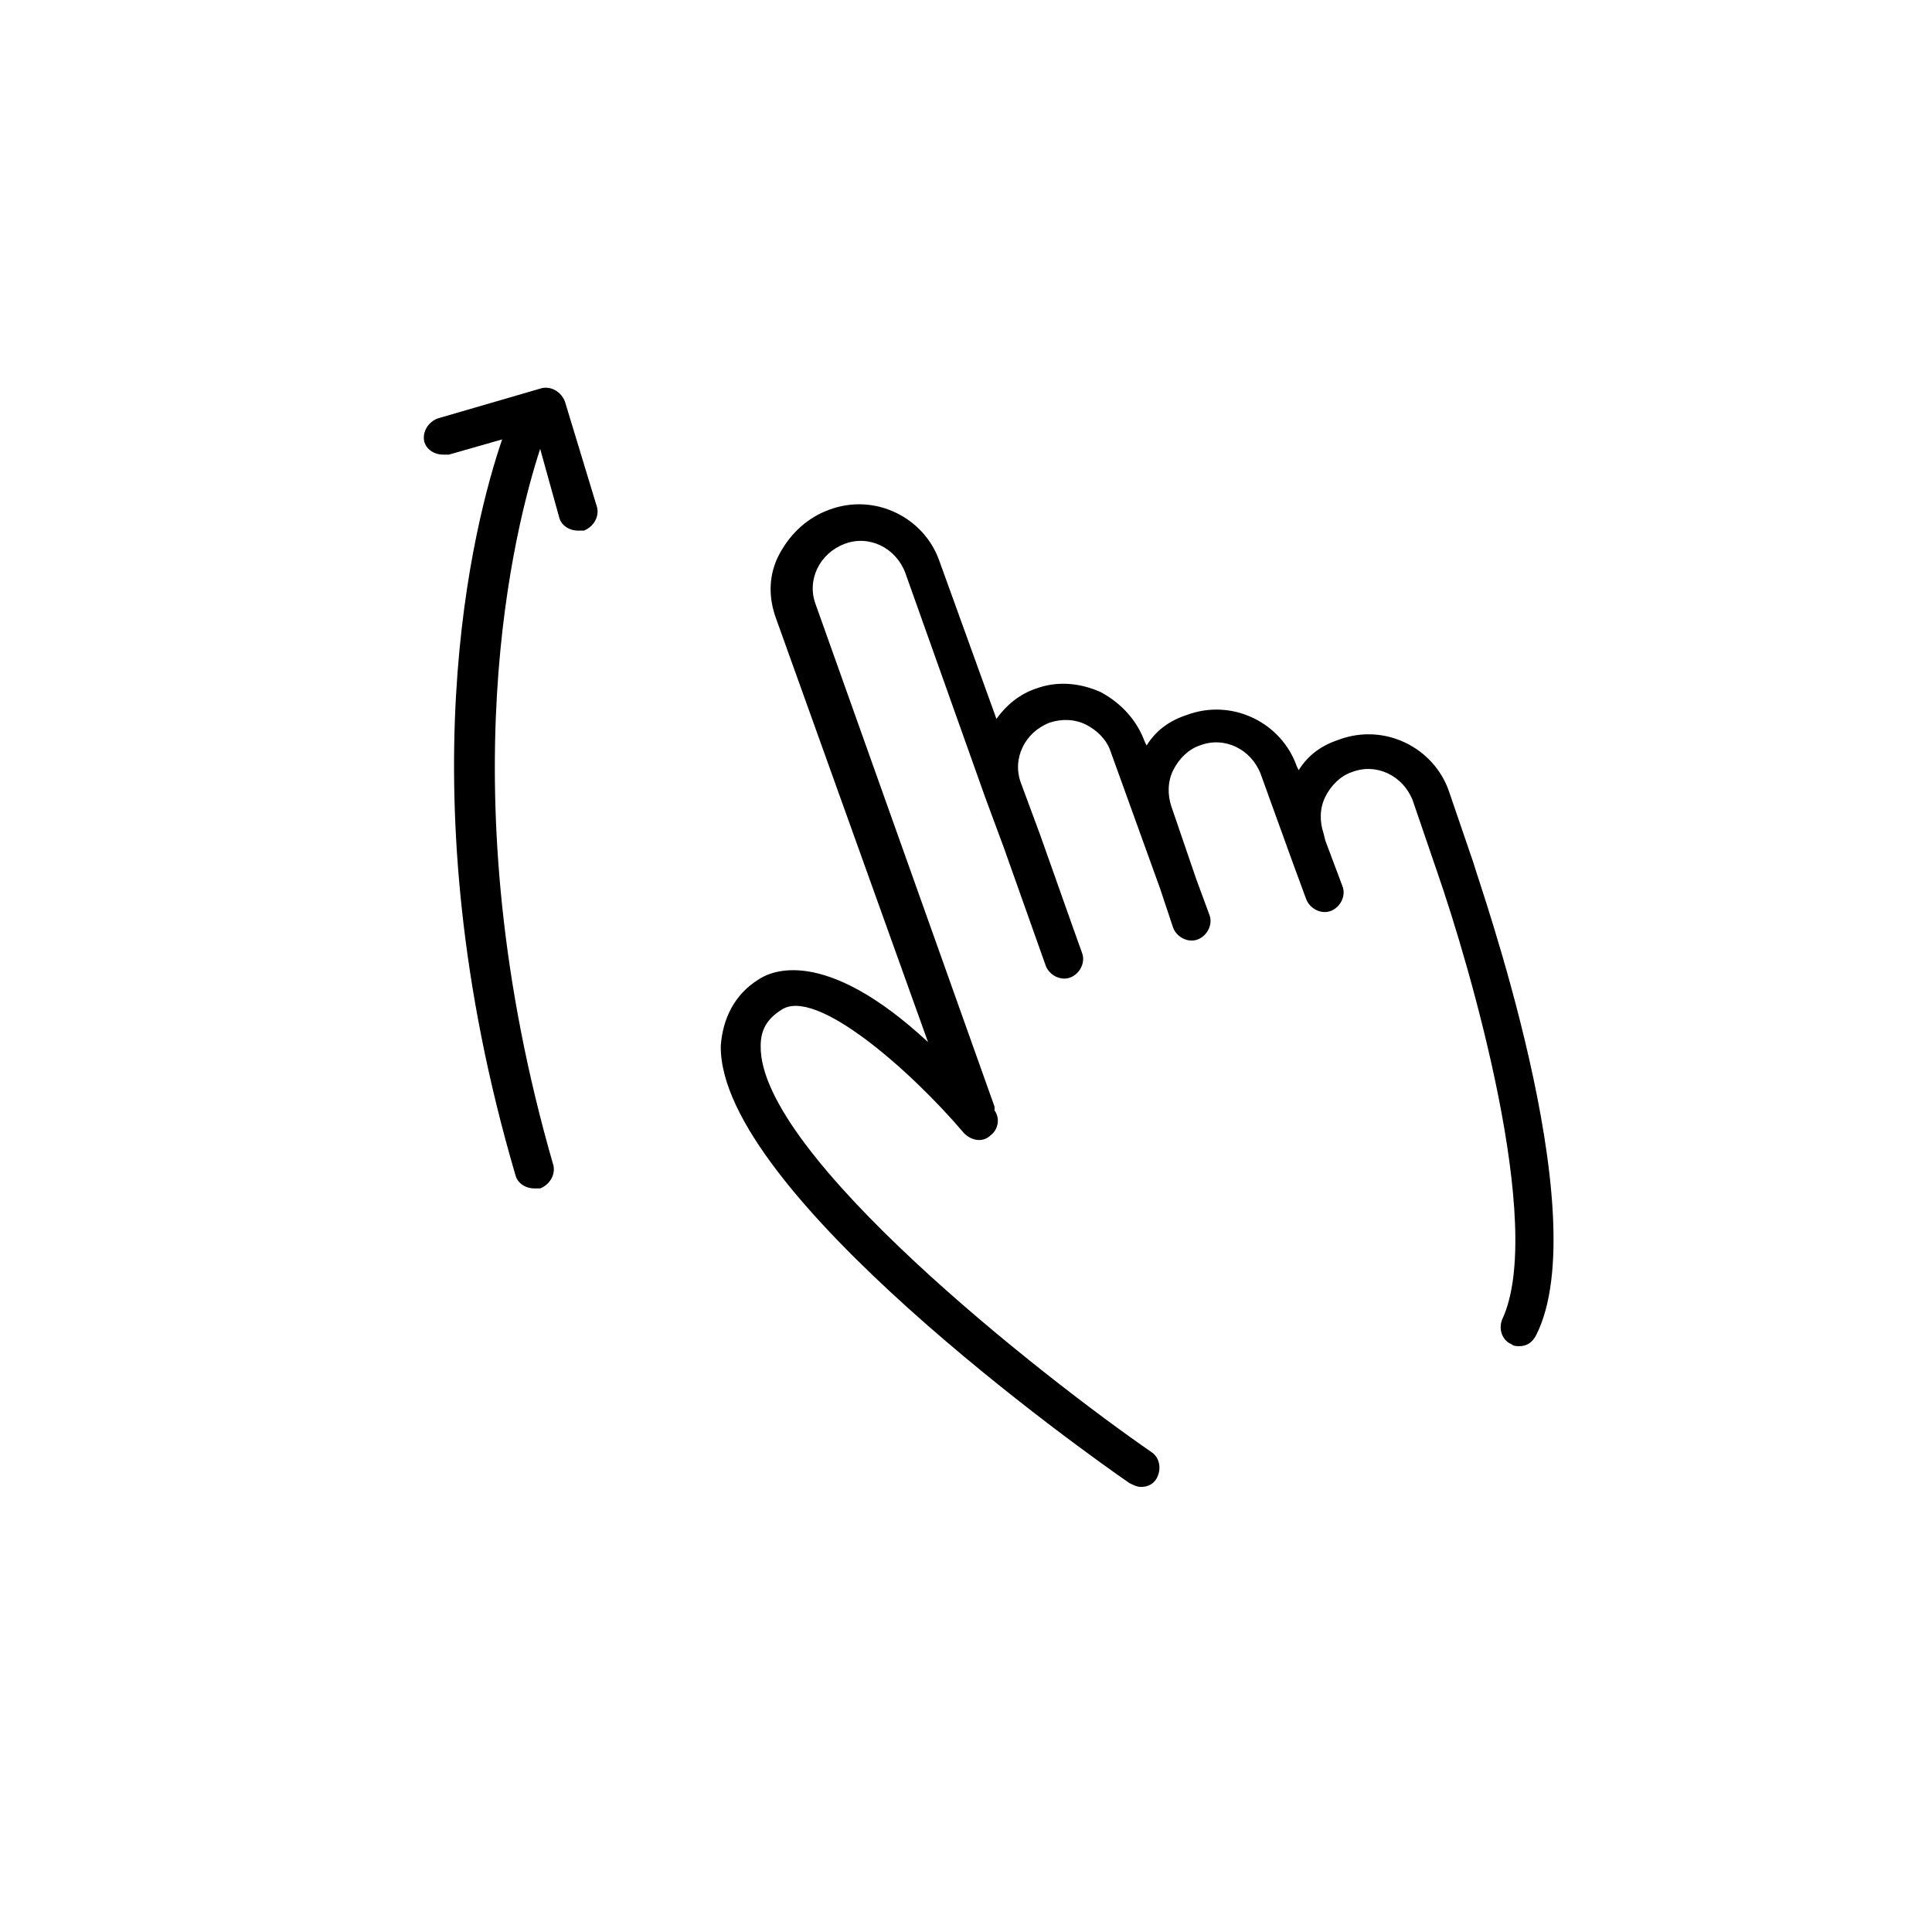
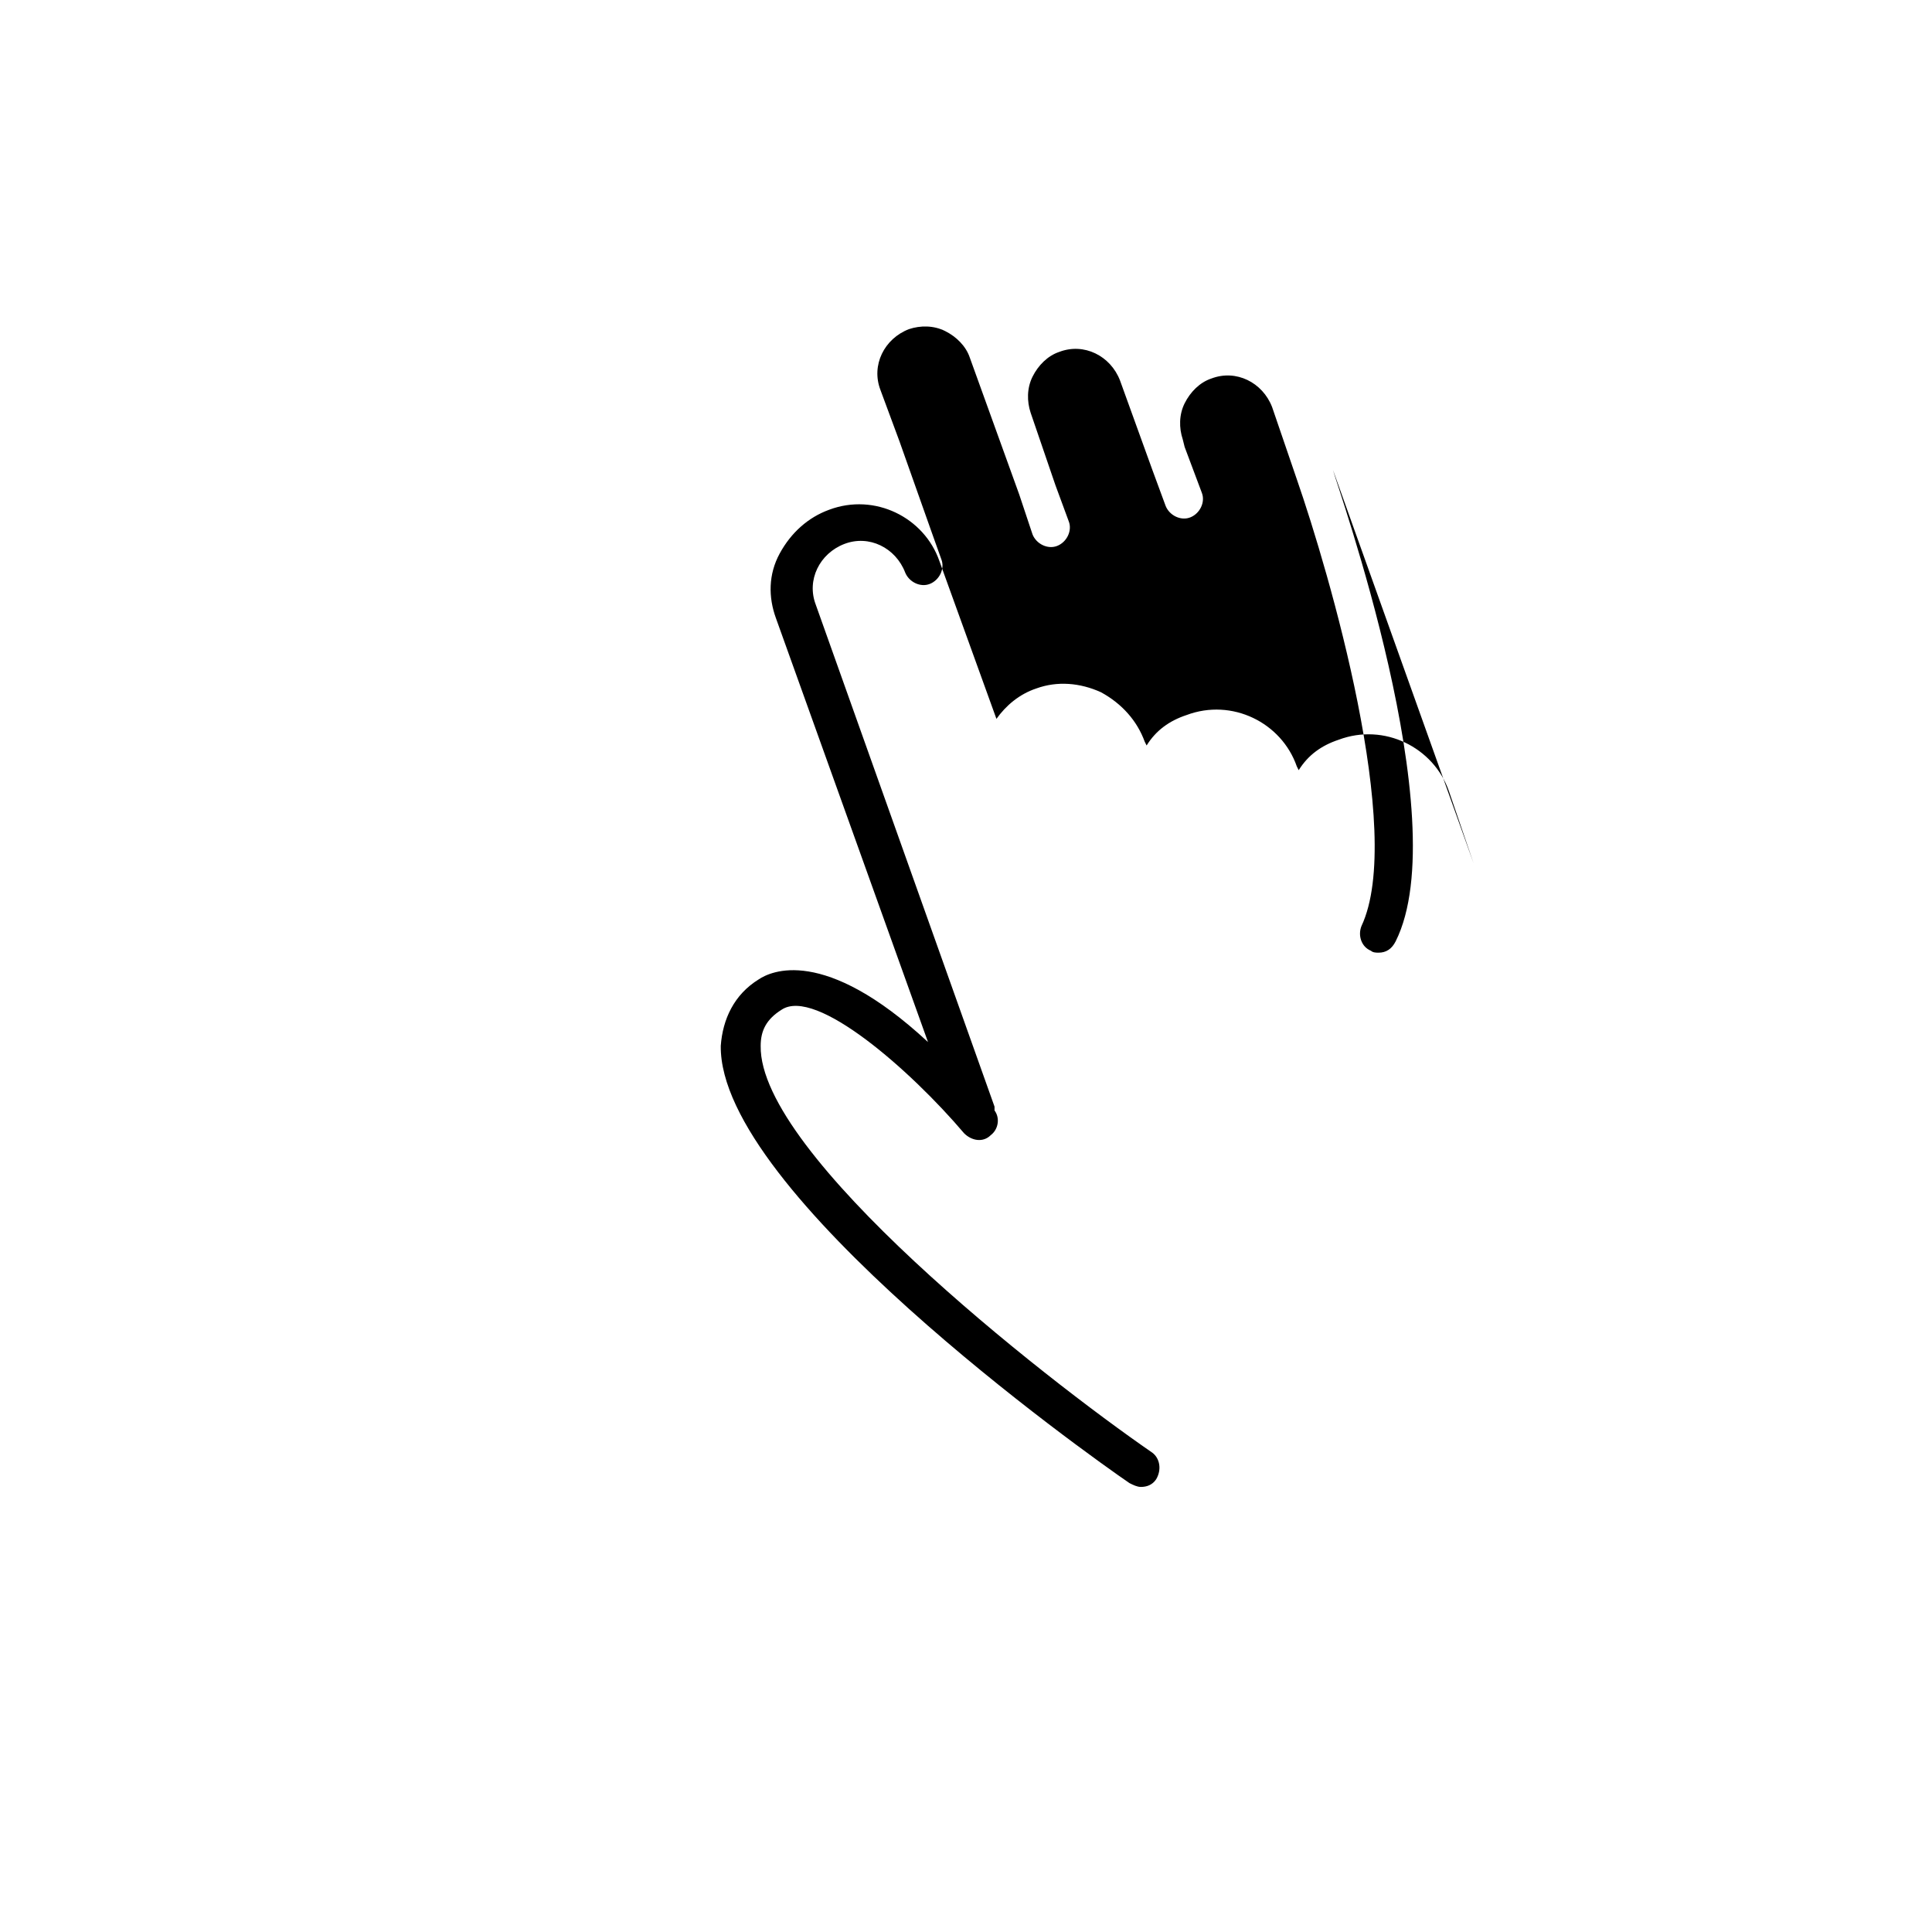
<svg xmlns="http://www.w3.org/2000/svg" fill="#000000" width="800px" height="800px" version="1.1" viewBox="144 144 512 512">
  <g>
-     <path d="m534.52 372.79-6.551-19.145c-4.031-11.586-17.129-18.137-29.223-13.602-4.535 1.512-8.062 4.031-10.578 8.062l-0.504-1.008c-4.031-11.586-17.129-18.137-29.223-13.602-4.535 1.512-8.062 4.031-10.578 8.062l-0.504-1.008c-2.016-5.543-6.047-10.078-11.586-13.098-5.543-2.519-11.586-3.023-17.129-1.008-4.535 1.512-8.062 4.535-10.578 8.062l-15.113-41.816c-4.031-11.586-17.129-18.137-29.223-13.602-5.543 2.016-10.078 6.047-13.098 11.586-3.023 5.543-3.023 11.586-1.008 17.129l40.305 112.35c-27.711-25.695-41.816-18.641-44.84-16.625-6.551 4.031-9.574 10.578-10.078 17.633-0.504 38.793 97.234 108.32 108.32 115.88 1.008 0.504 2.016 1.008 3.023 1.008 1.512 0 3.023-0.504 4.031-2.016 1.512-2.519 1.008-5.543-1.008-7.055-29.223-20.152-104.29-79.098-103.79-107.82 0-4.031 1.512-7.055 5.543-9.574 9.07-6.047 34.258 16.121 48.367 32.746 2.016 2.016 5.039 2.519 7.055 0.504 2.016-1.512 2.519-4.535 1.008-6.551v-1.008l-47.363-133c-2.519-6.551 1.008-13.602 7.559-16.121 6.551-2.519 13.602 1.008 16.121 7.559l21.156 59.449 5.039 13.602 11.082 31.234c1.008 2.519 4.031 4.031 6.551 3.023 2.519-1.008 4.031-4.031 3.023-6.551l-2.519-7.055-8.566-24.184-5.039-13.602c-2.519-6.551 1.008-13.602 7.559-16.121 3.023-1.008 6.551-1.008 9.574 0.504 3.023 1.512 5.543 4.031 6.551 7.055l13.098 36.273 3.527 10.582c1.008 2.519 4.031 4.031 6.551 3.023 2.519-1.008 4.031-4.031 3.023-6.551l-3.527-9.574-6.551-19.145c-1.008-3.023-1.008-6.551 0.504-9.574 1.512-3.023 4.031-5.543 7.055-6.551 6.551-2.519 13.602 1.008 16.121 7.559l8.566 23.68 3.527 9.574c1.008 2.519 4.031 4.031 6.551 3.023 2.519-1.008 4.031-4.031 3.023-6.551l-4.535-12.09-0.504-2.016c-1.008-3.023-1.008-6.551 0.504-9.574 1.512-3.023 4.031-5.543 7.055-6.551 6.551-2.519 13.602 1.008 16.121 7.559l6.551 19.145c8.566 24.688 28.719 93.707 17.129 118.39-1.008 2.519 0 5.543 2.519 6.551 0.504 0.504 1.512 0.504 2.016 0.504 2.016 0 3.527-1.008 4.535-3.023 16.113-32.242-15.625-120.91-16.633-124.94z" />
-     <path d="m293.7 250.37c-1.008-2.519-3.527-4.031-6.047-3.527l-27.711 8.062c-2.519 1.008-4.031 3.527-3.527 6.047 0.504 2.016 2.519 3.527 5.039 3.527h1.512l14.105-4.031c-7.559 22.168-26.199 93.707 3.527 194.97 0.504 2.016 2.519 3.527 5.039 3.527h1.512c2.519-1.008 4.031-3.527 3.527-6.047-28.719-99.25-10.078-169.79-3.527-189.94l5.039 18.137c0.504 2.016 2.519 3.527 5.039 3.527h1.512c2.519-1.008 4.031-3.527 3.527-6.047z" />
+     <path d="m534.52 372.79-6.551-19.145c-4.031-11.586-17.129-18.137-29.223-13.602-4.535 1.512-8.062 4.031-10.578 8.062l-0.504-1.008c-4.031-11.586-17.129-18.137-29.223-13.602-4.535 1.512-8.062 4.031-10.578 8.062l-0.504-1.008c-2.016-5.543-6.047-10.078-11.586-13.098-5.543-2.519-11.586-3.023-17.129-1.008-4.535 1.512-8.062 4.535-10.578 8.062l-15.113-41.816c-4.031-11.586-17.129-18.137-29.223-13.602-5.543 2.016-10.078 6.047-13.098 11.586-3.023 5.543-3.023 11.586-1.008 17.129l40.305 112.35c-27.711-25.695-41.816-18.641-44.84-16.625-6.551 4.031-9.574 10.578-10.078 17.633-0.504 38.793 97.234 108.32 108.32 115.88 1.008 0.504 2.016 1.008 3.023 1.008 1.512 0 3.023-0.504 4.031-2.016 1.512-2.519 1.008-5.543-1.008-7.055-29.223-20.152-104.29-79.098-103.79-107.82 0-4.031 1.512-7.055 5.543-9.574 9.07-6.047 34.258 16.121 48.367 32.746 2.016 2.016 5.039 2.519 7.055 0.504 2.016-1.512 2.519-4.535 1.008-6.551v-1.008l-47.363-133c-2.519-6.551 1.008-13.602 7.559-16.121 6.551-2.519 13.602 1.008 16.121 7.559c1.008 2.519 4.031 4.031 6.551 3.023 2.519-1.008 4.031-4.031 3.023-6.551l-2.519-7.055-8.566-24.184-5.039-13.602c-2.519-6.551 1.008-13.602 7.559-16.121 3.023-1.008 6.551-1.008 9.574 0.504 3.023 1.512 5.543 4.031 6.551 7.055l13.098 36.273 3.527 10.582c1.008 2.519 4.031 4.031 6.551 3.023 2.519-1.008 4.031-4.031 3.023-6.551l-3.527-9.574-6.551-19.145c-1.008-3.023-1.008-6.551 0.504-9.574 1.512-3.023 4.031-5.543 7.055-6.551 6.551-2.519 13.602 1.008 16.121 7.559l8.566 23.68 3.527 9.574c1.008 2.519 4.031 4.031 6.551 3.023 2.519-1.008 4.031-4.031 3.023-6.551l-4.535-12.09-0.504-2.016c-1.008-3.023-1.008-6.551 0.504-9.574 1.512-3.023 4.031-5.543 7.055-6.551 6.551-2.519 13.602 1.008 16.121 7.559l6.551 19.145c8.566 24.688 28.719 93.707 17.129 118.39-1.008 2.519 0 5.543 2.519 6.551 0.504 0.504 1.512 0.504 2.016 0.504 2.016 0 3.527-1.008 4.535-3.023 16.113-32.242-15.625-120.91-16.633-124.94z" />
  </g>
</svg>